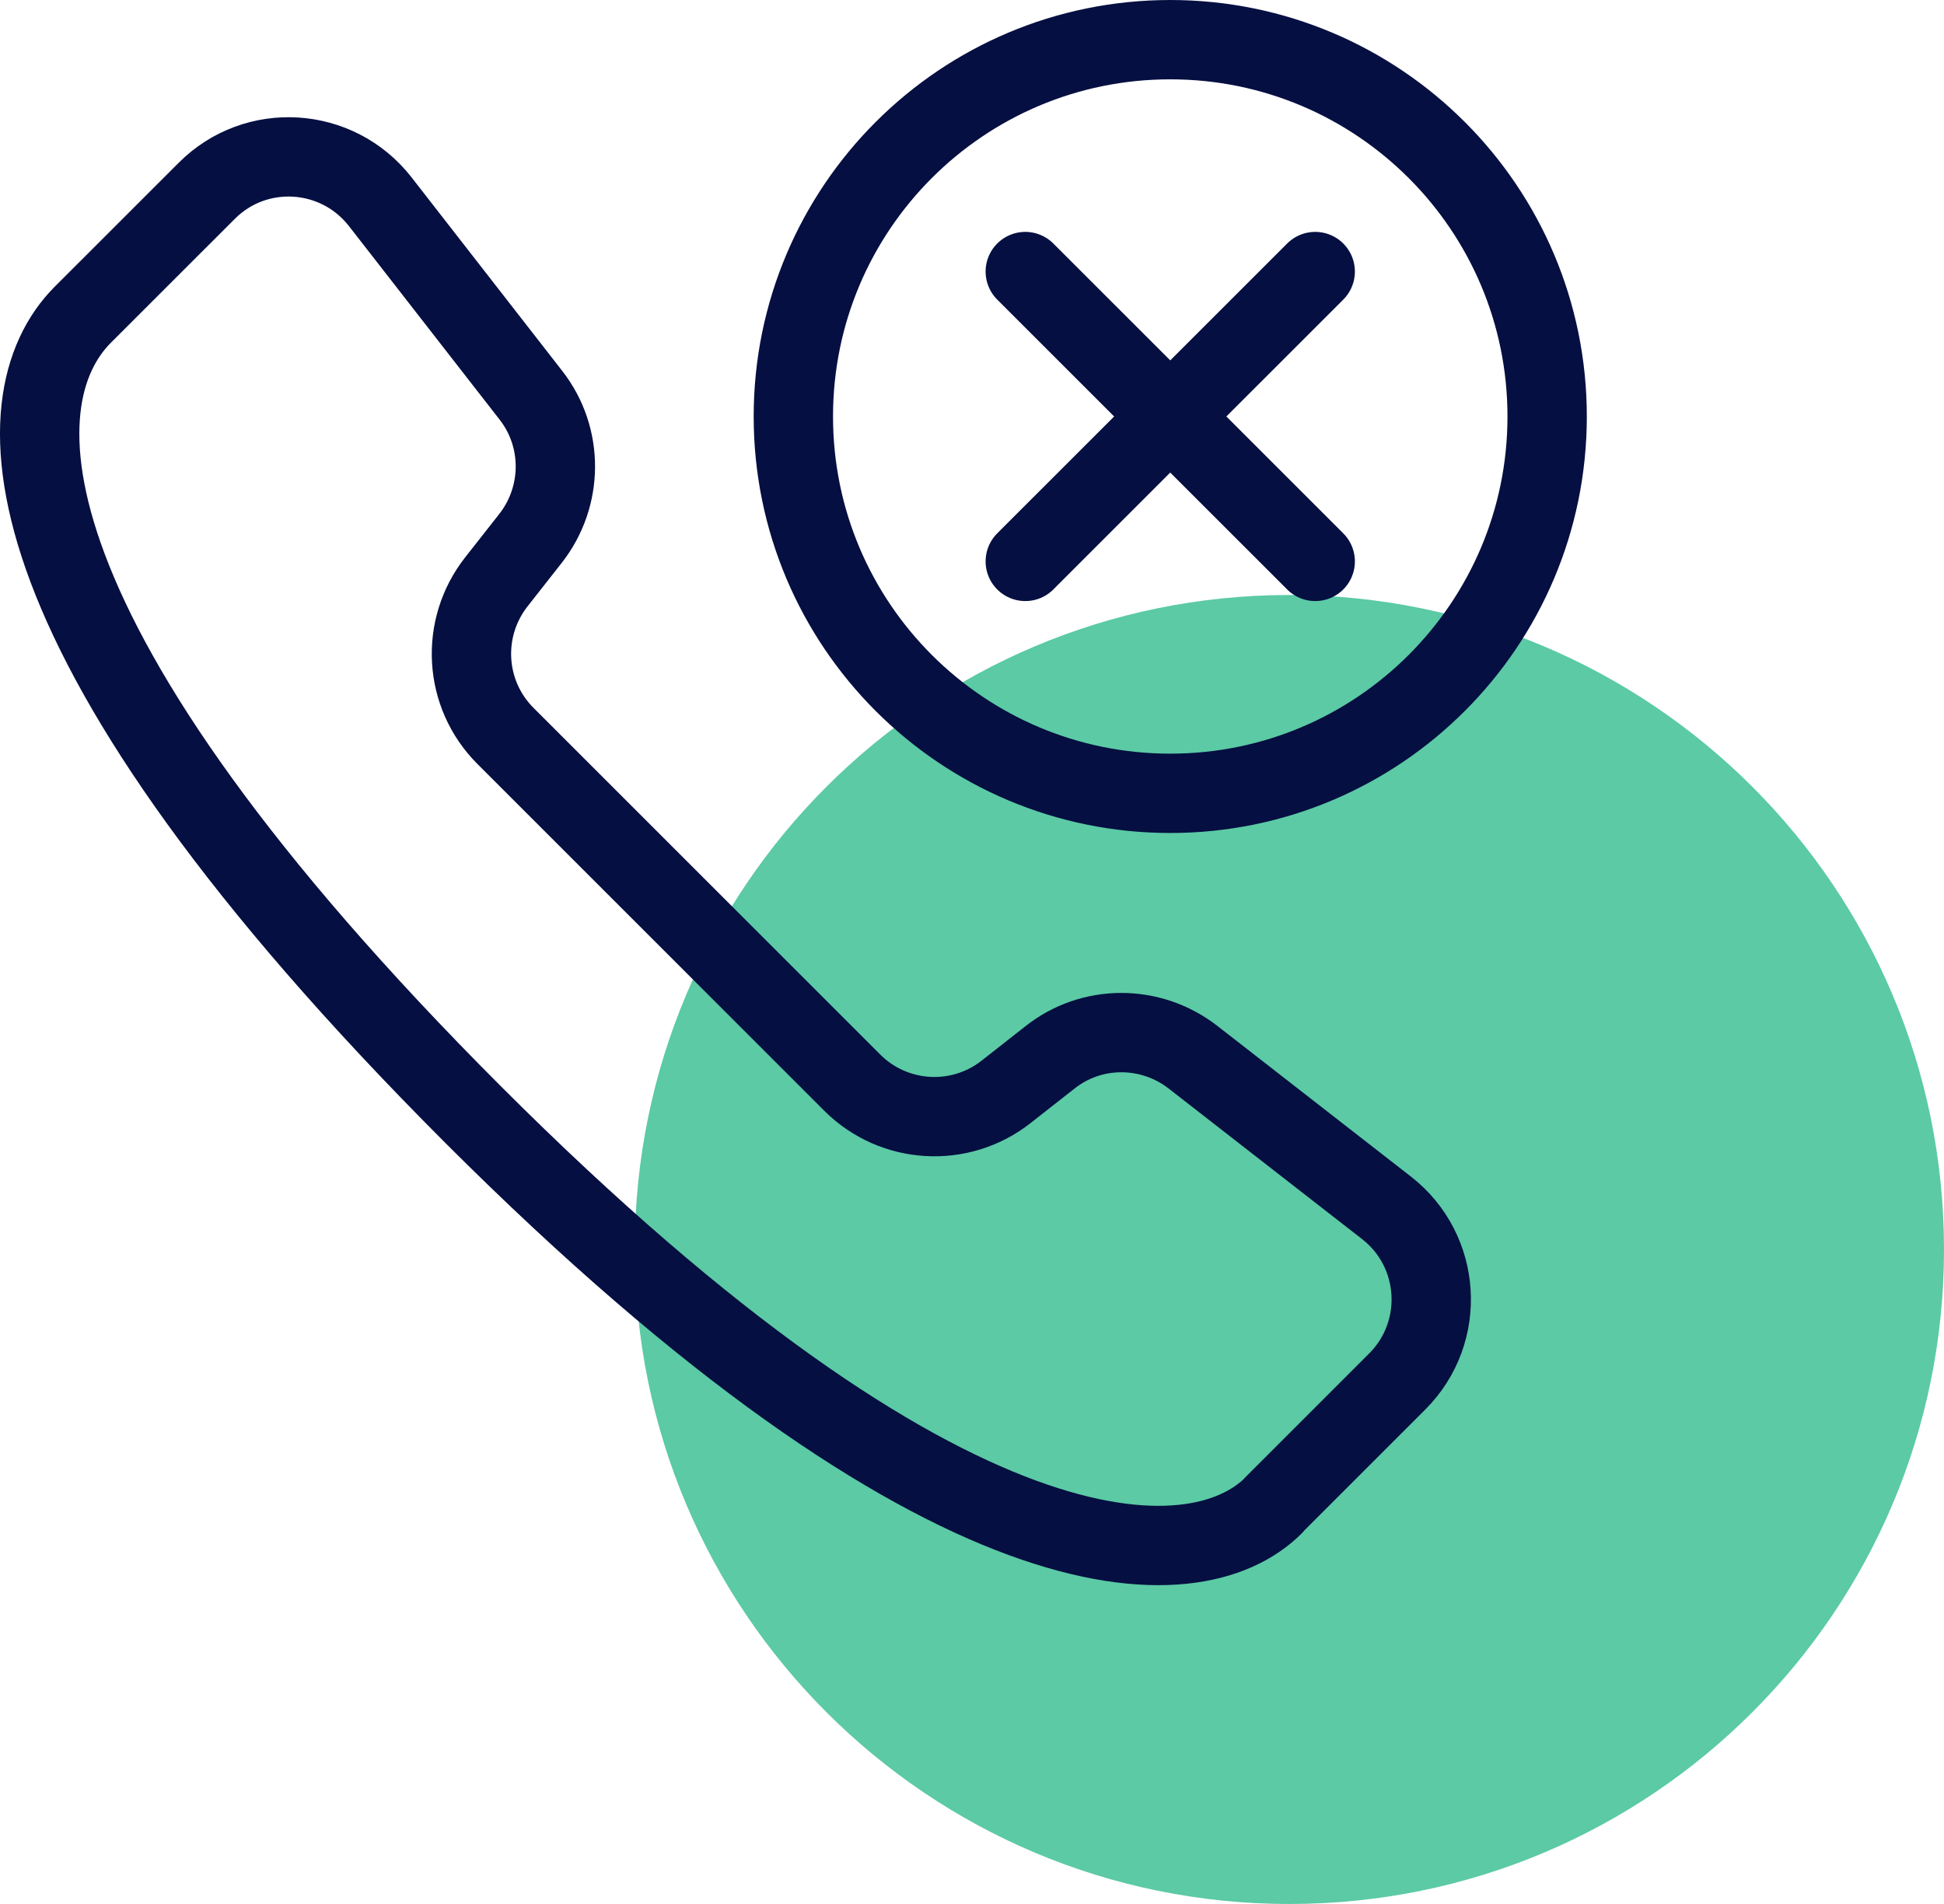
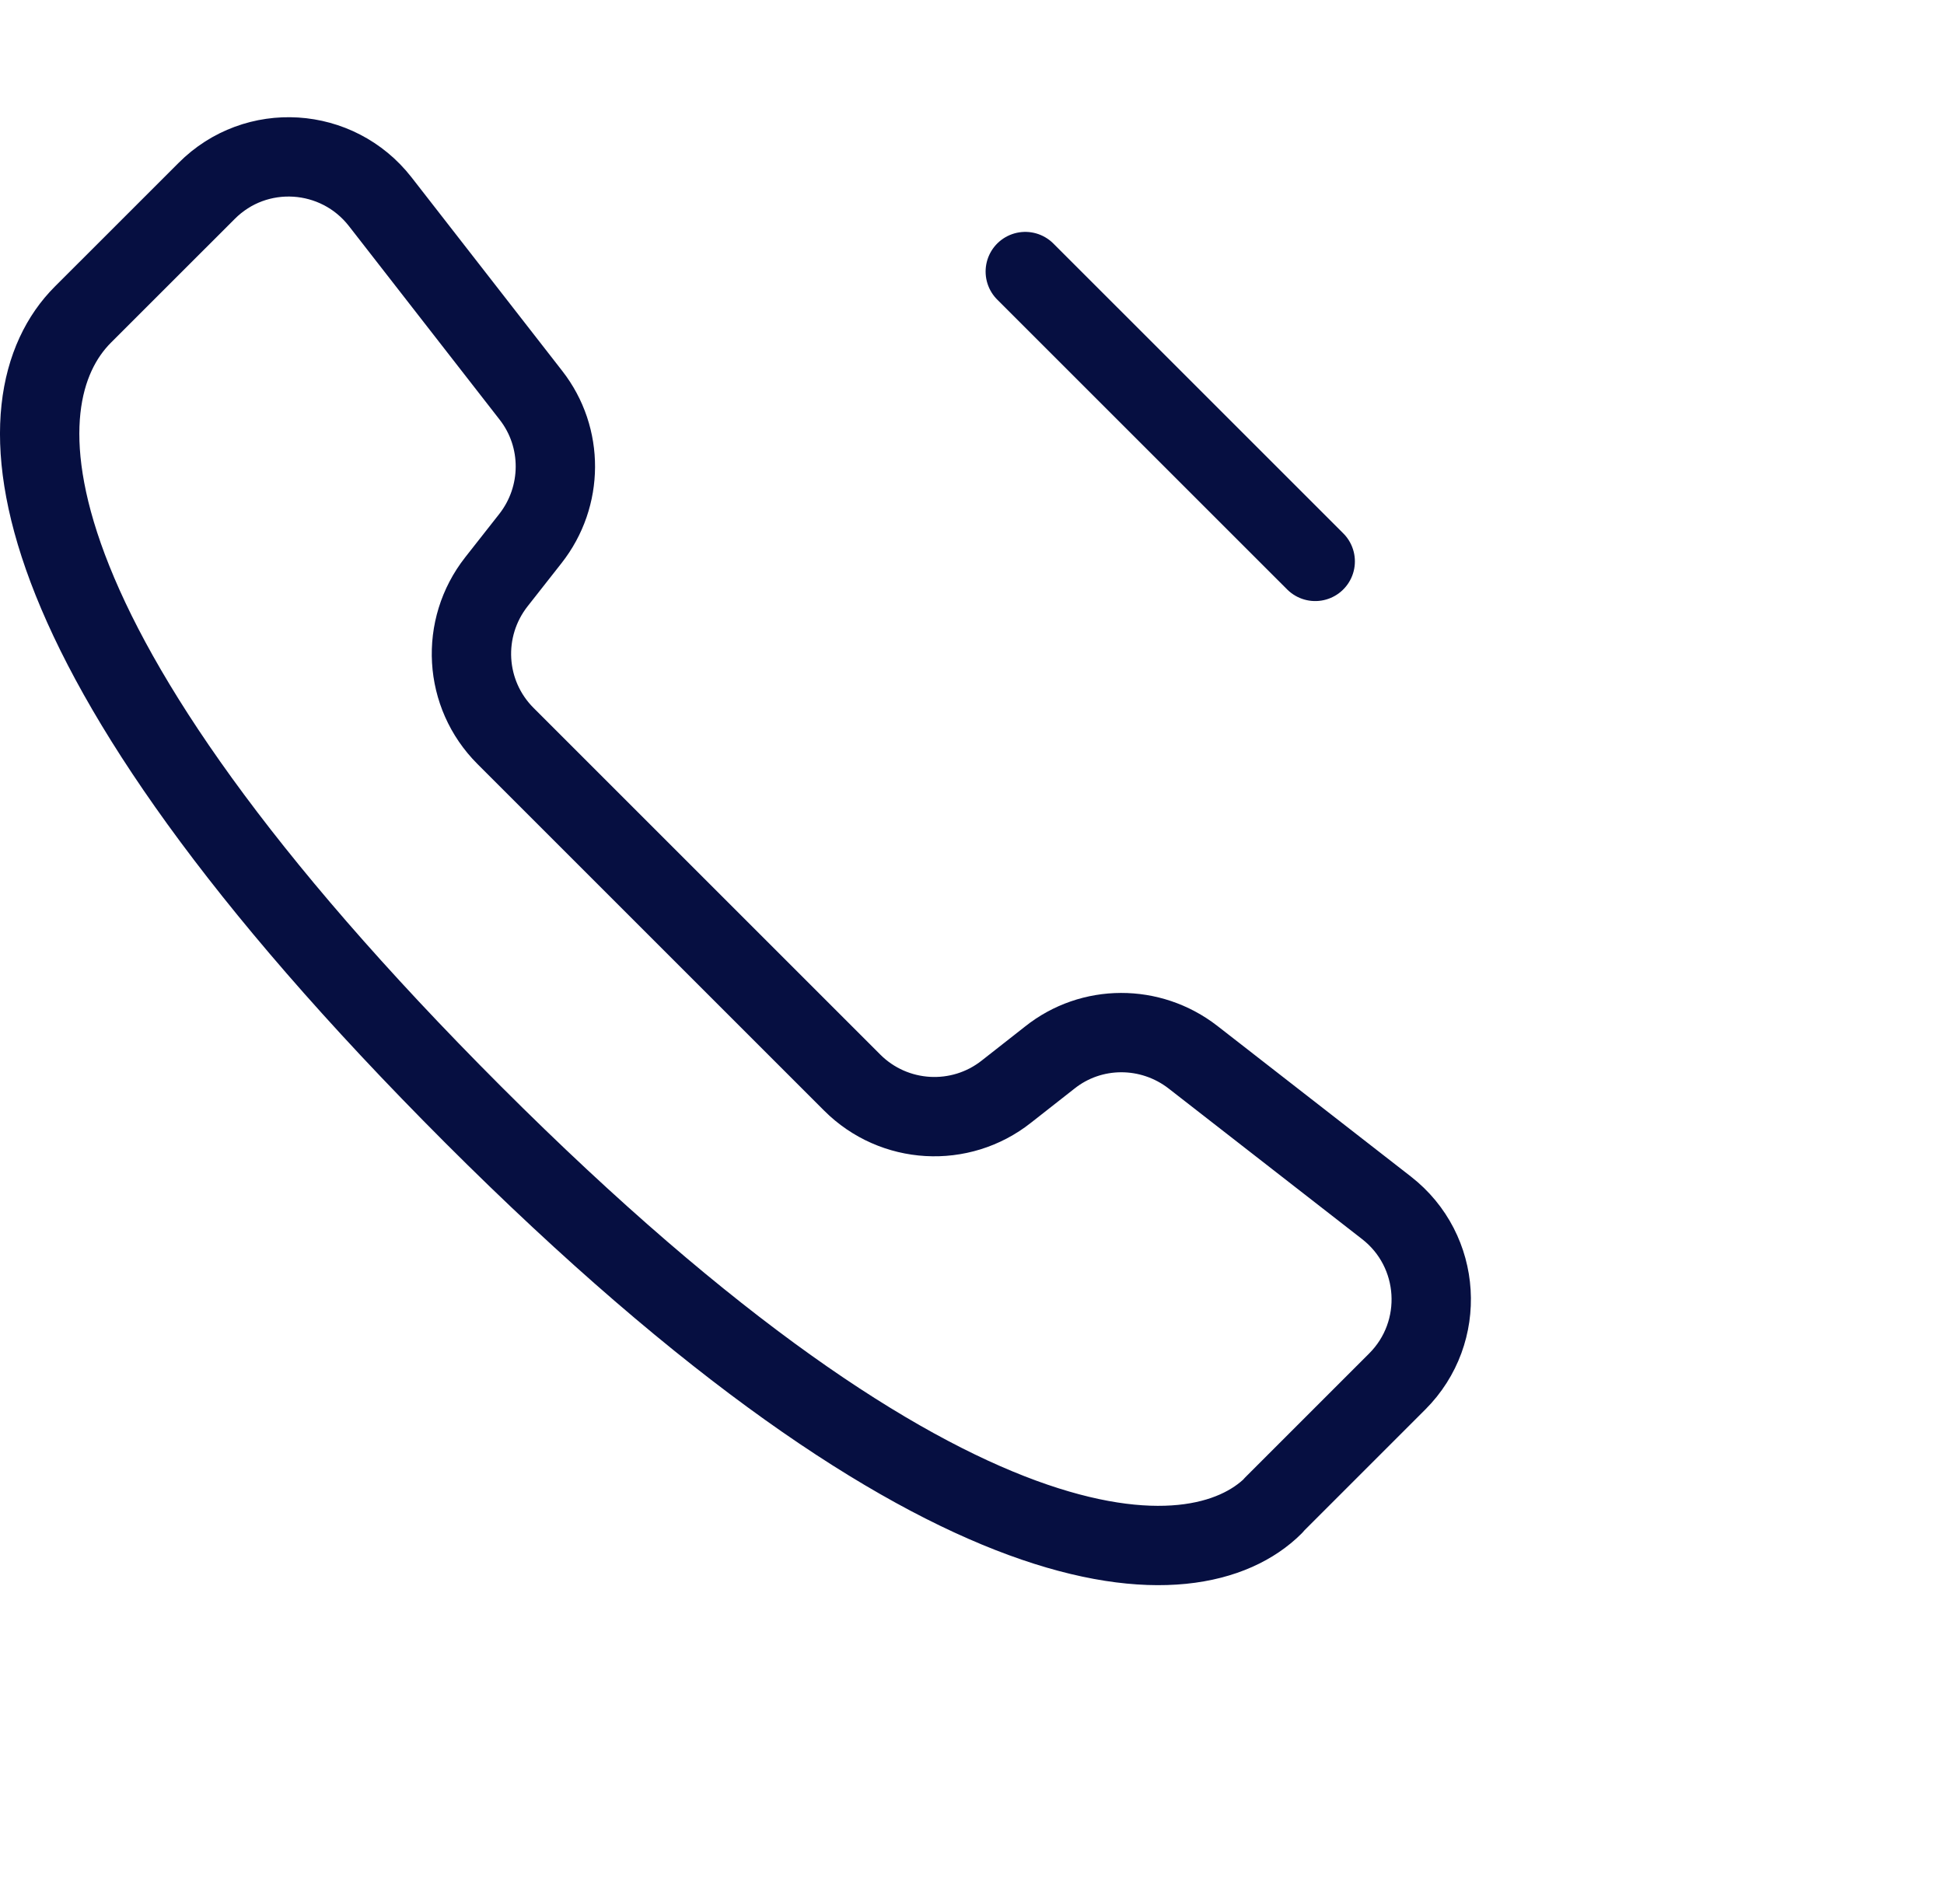
<svg xmlns="http://www.w3.org/2000/svg" width="49" height="48" viewBox="0 0 49 48" fill="none">
-   <path d="M32.5 48C41.613 48 49 40.613 49 31.5C49 22.387 41.613 15 32.5 15C23.387 15 16 22.387 16 31.5C16 40.613 23.387 48 32.5 48Z" fill="#5BCAA5" />
  <path d="M32.099 37.947L35.219 34.827C36.461 33.585 36.337 31.531 34.948 30.45L30.067 26.65C29 25.824 27.509 25.824 26.457 26.664L25.368 27.519C24.206 28.44 22.533 28.345 21.481 27.293L12.741 18.553C11.689 17.501 11.594 15.835 12.514 14.665L13.369 13.577C14.202 12.517 14.21 11.026 13.384 9.967L9.584 5.085C8.502 3.697 6.449 3.565 5.207 4.815L2.086 7.935C-0.062 10.091 -0.055 16.112 11.93 28.104C23.914 40.088 30.118 39.928 32.099 37.955V37.947Z" stroke="#060F41" stroke-width="2" stroke-linecap="round" stroke-linejoin="round" />
-   <path d="M29.497 20C34.744 20 38.997 15.746 38.997 10.5C38.997 5.253 34.744 1 29.497 1C24.25 1 19.997 5.253 19.997 10.5C19.997 15.746 24.25 20 29.497 20Z" stroke="#060F41" stroke-width="2" stroke-linecap="round" stroke-linejoin="round" />
-   <path d="M33.151 6.846L25.843 14.153" stroke="#060F41" stroke-width="2" stroke-linecap="round" stroke-linejoin="round" />
  <path d="M25.843 6.846L33.151 14.153" stroke="#060F41" stroke-width="2" stroke-linecap="round" stroke-linejoin="round" />
</svg>